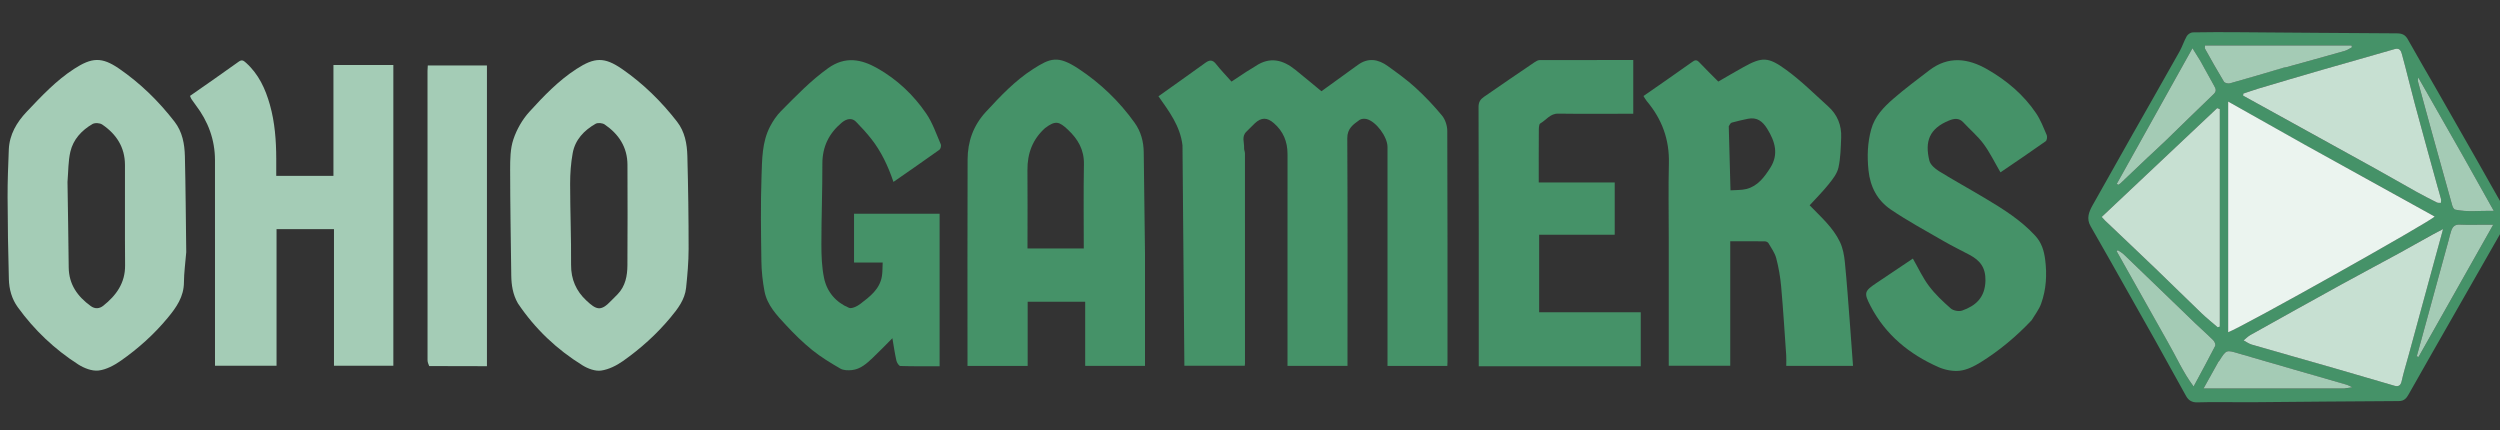
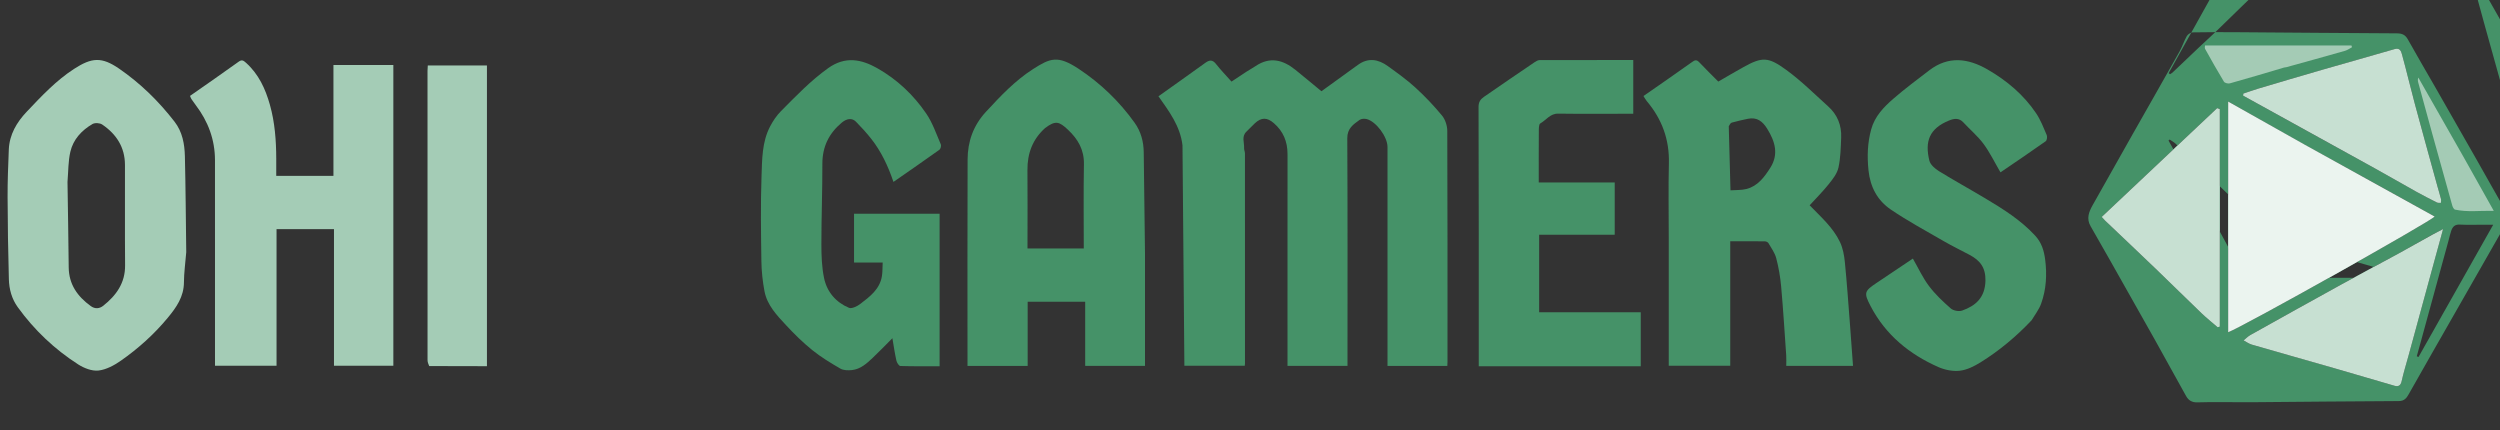
<svg xmlns="http://www.w3.org/2000/svg" xmlns:ns1="http://sodipodi.sourceforge.net/DTD/sodipodi-0.dtd" xmlns:ns2="http://www.inkscape.org/namespaces/inkscape" version="1.1" id="Layer_1" x="0px" y="0px" width="100%" viewBox="0 0 2000 344" enable-background="new 0 0 2000 344" xml:space="preserve" ns1:docname="ohio-gamers-d20-play-logo-large.svg" ns2:export-filename="/home/paneerakbari/Downloads/ohio-gamers-logo-large.png" ns2:export-xdpi="96" ns2:export-ydpi="96" ns2:version="1.1.2 (0a00cf5339, 2022-02-04)">
  <rect x="0" y="0" width="2000" height="344" fill="#333333" stroke="none" />
  <defs id="defs57" />
  <path fill="#459268" opacity="1" stroke="none" d=" M945.994,116.246   C944.133,100.625 935.111,88.91 926.772,77.028   C939.509,67.956 951.897,59.217 964.178,50.329   C967.474,47.943 969.941,47.556 972.769,51.147   C976.504,55.891 980.732,60.246 985.2,65.278   C988.653,62.989 992.843,60.168 997.081,57.419   C999.537,55.826 1002.127,54.436 1004.556,52.805   C1016.005,45.119 1026.445,47.89 1036.331,55.871   C1043.494,61.654 1050.553,67.566 1057.145,72.998   C1066.749,66.06 1076.544,59.024 1086.296,51.926   C1094.556,45.914 1102.624,47.358 1110.26,52.869   C1117.814,58.321 1125.446,63.783 1132.305,70.049   C1139.929,77.013 1147.11,84.567 1153.672,92.532   C1156.248,95.659 1157.805,100.594 1157.823,104.714   C1158.079,166.369 1158,228.027 1157.993,289.683   C1157.993,290.649 1157.905,291.615 1157.849,292.768   C1141.923,292.768 1126.32,292.768 1110,292.768   C1110,290.866 1110,288.945 1110,287.024   C1110,230.533 1110,174.042 1109.999,117.551   C1109.999,109.491 1100.913,97.135 1093.266,95.238   C1091.518,94.804 1089.005,94.966 1087.632,95.952   C1082.645,99.531 1077.784,102.73 1077.827,110.553   C1078.145,169.208 1078,227.866 1078,286.524   C1078,288.491 1078,290.459 1078,292.711   C1061.918,292.711 1046.198,292.711 1030,292.711   C1030,290.59 1030,288.637 1030,286.684   C1030,232.192 1029.981,177.701 1030.018,123.21   C1030.024,113.301 1026.63,105.048 1019.058,98.503   C1013.69,93.863 1009.15,93.753 1003.916,98.605   C1001.596,100.755 999.475,103.118 997.175,105.291   C993.052,109.187 995.542,114.021 995.272,118.445   C995.186,119.868 995.966,121.33 995.967,122.774   C996.002,178.765 995.993,234.756 995.984,290.747   C995.984,291.241 995.901,291.735 995.823,292.614   C979.785,292.614 963.73,292.614 947.503,292.614   C947.002,234.054 946.501,175.374 945.994,116.246  z" id="path4" ns2:export-filename="/home/paneerakbari/Downloads/ohio-gamers-d20-play.png" ns2:export-xdpi="96" ns2:export-ydpi="96" />
  <path fill="#459268" opacity="1" stroke="none" d=" M1335,190   C1335,169.836 1334.622,150.163 1335.108,130.511   C1335.577,111.541 1329.52,95.23 1317.426,80.89   C1316.403,79.677 1315.674,78.216 1314.775,76.818   C1327.911,67.67 1340.805,58.814 1353.528,49.719   C1355.817,48.083 1357.194,47.48 1359.346,49.764   C1364.24,54.958 1369.359,59.941 1374.635,65.26   C1380.608,61.818 1387.568,57.679 1394.647,53.755   C1409.807,45.351 1414.515,45.363 1429.064,55.967   C1440.995,64.662 1451.582,75.227 1462.591,85.156   C1469.934,91.779 1473.37,100.323 1472.938,110.166   C1472.587,118.196 1472.485,126.381 1470.742,134.155   C1469.674,138.918 1466.147,143.375 1462.96,147.358   C1458.213,153.292 1452.789,158.685 1447.718,164.238   C1456.47,173.339 1466.396,181.847 1471.996,193.665   C1474.3,198.528 1475.344,204.222 1475.882,209.645   C1477.537,226.34 1478.698,243.083 1479.998,259.812   C1480.84,270.638 1481.589,281.472 1482.407,292.67   C1464.341,292.67 1446.952,292.67 1429,292.67   C1429,289.864 1429.165,287.073 1428.973,284.306   C1427.695,265.909 1426.549,247.499 1424.911,229.132   C1424.234,221.543 1422.917,213.929 1420.986,206.564   C1419.866,202.291 1417.036,198.438 1414.763,194.519   C1414.305,193.729 1412.894,193.081 1411.914,193.069   C1402.787,192.96 1393.659,193.004 1384.194,193.004   C1384.194,226.337 1384.194,259.273 1384.194,292.604   C1367.805,292.604 1351.749,292.604 1335,292.604   C1335,258.67 1335,224.585 1335,190  M1383.005,101.013   C1383.463,117.878 1383.921,134.743 1384.396,152.263   C1388.789,151.935 1393.162,152.221 1397.194,151.182   C1406.245,148.848 1411.488,141.676 1416.186,134.311   C1423.123,123.436 1420.112,113.309 1413.835,103.117   C1410.043,96.961 1405.583,93.564 1398.278,95.03   C1393.979,95.894 1389.706,96.921 1385.476,98.072   C1384.548,98.324 1383.848,99.415 1383.005,101.013  z" id="path6" ns2:export-filename="/home/paneerakbari/Downloads/ohio-gamers-d20-play.png" ns2:export-xdpi="96" ns2:export-ydpi="96" />
  <path fill="#A4CCB6" opacity="1" stroke="none" d=" M300.993,52   C305.783,52 310.075,52 314.678,52   C314.678,132.424 314.678,212.323 314.678,292.611   C299.039,292.611 283.465,292.611 267.183,292.611   C267.183,256.366 267.183,220.005 267.183,183.325   C251.575,183.325 236.668,183.325 221.232,183.325   C221.232,219.646 221.232,255.887 221.232,292.562   C204.685,292.562 188.66,292.562 172,292.562   C172,290.526 172,288.582 172,286.638   C172,233.814 172.025,180.99 171.985,128.166   C171.973,111.704 166.486,97.099 156.572,84.065   C155.372,82.487 154.21,80.876 153.115,79.225   C152.673,78.557 152.459,77.738 152.02,76.705   C165.034,67.599 178.063,58.633 190.891,49.386   C193.58,47.447 194.834,48.475 196.758,50.191   C206.928,59.258 212.326,71.081 215.917,83.794   C219.895,97.873 220.95,112.38 220.998,126.965   C221.012,131.426 221,135.888 221,140.668   C236.411,140.668 251.319,140.668 266.756,140.668   C266.756,111.368 266.756,82.125 266.756,52   C278.339,52 289.417,52 300.993,52  z" id="path8" ns2:export-filename="/home/paneerakbari/Downloads/ohio-gamers-d20-play.png" ns2:export-xdpi="96" ns2:export-ydpi="96" />
  <path fill="#459268" opacity="1" stroke="none" d=" M916,203   C916,233.133 916,262.767 916,292.699   C899.942,292.699 884.221,292.699 868.154,292.699   C868.154,275.625 868.154,258.686 868.154,241.375   C852.761,241.375 837.705,241.375 822.125,241.375   C822.125,258.342 822.125,275.403 822.125,292.728   C806.005,292.728 790.4,292.728 774,292.728   C774,291.287 774,289.711 774,288.135   C774,234.641 773.876,181.147 774.082,127.654   C774.138,113.204 778.602,100.412 788.835,89.35   C800.418,76.828 812.079,64.45 826.457,55.255   C840.148,46.5 846.177,44.015 862.812,54.997   C880.424,66.624 895.429,81.041 907.716,98.226   C912.723,105.228 914.862,113.202 914.982,121.713   C915.364,148.641 915.667,175.571 916,203  M836.082,102.436   C826.058,111.431 821.831,122.771 821.955,136.111   C822.132,155.27 822,174.432 822,193.592   C822,195.339 822,197.087 822,198.746   C837.701,198.746 852.636,198.746 867.019,198.746   C867.019,176.107 866.727,153.721 867.14,131.348   C867.354,119.784 862.375,111.303 854.349,103.763   C847.239,97.084 844.398,96.233 836.082,102.436  z" id="path10" ns2:export-filename="/home/paneerakbari/Downloads/ohio-gamers-d20-play.png" ns2:export-xdpi="96" ns2:export-ydpi="96" />
  <path fill="#459268" opacity="1" stroke="none" d=" M742.956,171   C746.091,171 748.732,171 751.685,171   C751.685,211.694 751.685,252.079 751.685,292.994   C741.16,292.994 730.711,293.132 720.278,292.795   C719.141,292.759 717.489,290.118 717.112,288.451   C715.841,282.828 715.038,277.099 713.912,270.577   C708.206,276.288 703.28,281.453 698.093,286.341   C693.33,290.828 688.365,295.361 681.494,296.071   C678.464,296.384 674.787,296.319 672.297,294.88   C664.557,290.407 656.827,285.715 649.882,280.127   C642.414,274.12 635.492,267.326 628.966,260.287   C621.55,252.287 613.697,244.193 611.579,232.935   C610.097,225.062 609.226,216.971 609.112,208.963   C608.791,186.304 608.423,163.618 609.218,140.982   C609.69,127.542 609.566,113.632 616.07,101.178   C618.388,96.74 621.316,92.385 624.83,88.852   C636.817,76.801 648.52,64.529 662.528,54.52   C676.205,44.748 689.092,47.359 701.879,54.596   C717.69,63.544 730.827,75.942 741.021,90.891   C746.078,98.307 749.033,107.181 752.662,115.516   C753.143,116.622 752.477,119.135 751.507,119.829   C739.463,128.444 727.264,136.842 714.764,145.533   C710.427,132.737 704.966,121.156 696.942,110.993   C693.168,106.212 689.013,101.704 684.754,97.342   C681.719,94.234 677.475,94.707 673.432,98.087   C663.156,106.678 657.862,117.395 657.897,131.072   C657.952,152.501 657.101,173.932 657.11,195.361   C657.114,204.384 657.413,213.597 659.231,222.381   C661.524,233.464 668.641,241.833 679.162,246.245   C681.403,247.185 685.741,245.049 688.214,243.157   C695.869,237.298 703.843,231.393 705.538,220.887   C706.083,217.508 705.943,214.018 706.143,210.049   C698.256,210.049 690.854,210.049 683.235,210.049   C683.235,196.929 683.235,184.326 683.235,171   C702.962,171 722.712,171 742.956,171  z" id="path12" ns2:export-filename="/home/paneerakbari/Downloads/ohio-gamers-d20-play.png" ns2:export-xdpi="96" ns2:export-ydpi="96" />
  <path fill="#A4CCB6" opacity="1" stroke="none" d=" M148.997,201.752   C148.34,210.126 147.195,218.022 147.148,225.924   C147.079,237.425 141.055,245.957 134.272,254.157   C123.341,267.372 110.645,278.805 96.63,288.591   C91.346,292.281 84.989,295.721 78.798,296.424   C73.602,297.014 67.246,294.536 62.597,291.555   C43.617,279.388 27.44,264.048 14.188,245.721   C9.363,239.048 7.312,231.353 7.093,223.374   C6.492,201.432 6.153,179.478 6.07,157.528   C6.022,144.913 6.544,132.291 7.044,119.681   C7.521,107.639 13.434,97.752 21.333,89.424   C33.075,77.046 44.748,64.508 59.284,55.093   C73.471,45.905 81.442,45.388 95.297,54.924   C112.339,66.653 127,81.005 139.653,97.369   C145.908,105.458 147.67,115.131 147.906,124.929   C148.518,150.372 148.666,175.826 148.997,201.752  M54,145.585   C54.333,168.352 54.75,191.119 54.969,213.887   C55.1,227.564 62.031,237.179 72.601,244.846   C76.084,247.373 79.651,246.95 82.622,244.587   C92.985,236.345 100.195,226.43 100.069,212.265   C99.83,185.452 100.071,158.635 99.971,131.821   C99.919,117.758 93.06,107.245 81.741,99.609   C79.854,98.337 75.923,98.103 73.999,99.22   C65.3,104.269 58.536,111.565 56.264,121.487   C54.549,128.976 54.687,136.888 54,145.585  z" id="path14" ns2:export-filename="/home/paneerakbari/Downloads/ohio-gamers-d20-play.png" ns2:export-xdpi="96" ns2:export-ydpi="96" />
-   <path fill="#A4CCB6" opacity="1" stroke="none" d=" M414.281,242.616   C410.228,235.477 409.111,228.011 409.012,220.34   C408.649,192.071 408.145,163.801 408.12,135.531   C408.113,127.486 408.199,118.988 410.695,111.517   C413.337,103.61 417.815,95.693 423.417,89.532   C434.878,76.928 446.715,64.537 461.246,55.126   C475.609,45.824 483.478,45.421 497.633,55.19   C514.52,66.845 529.016,81.102 541.603,97.283   C547.886,105.36 549.633,115.047 549.892,124.818   C550.549,149.58 550.902,174.357 550.888,199.129   C550.882,209.522 549.945,219.947 548.868,230.299   C547.887,239.741 542.191,247.067 536.363,254.069   C525.293,267.371 512.482,278.905 498.376,288.832   C493.242,292.444 487.027,295.577 480.949,296.45   C476.241,297.127 470.353,294.957 466.069,292.308   C445.429,279.543 428.072,263.153 414.281,242.616  M494.032,235.463   C500.361,228.948 501.877,220.669 501.934,212.151   C502.113,185.356 502.072,158.559 501.97,131.764   C501.917,117.705 494.981,107.256 483.727,99.576   C481.939,98.355 478.242,98.022 476.441,99.051   C467.253,104.302 460.115,111.763 458.16,122.468   C456.686,130.539 456.105,138.875 456.109,147.093   C456.119,168.679 457.016,190.268 456.86,211.85   C456.776,223.484 460.97,232.893 469.148,240.479   C476.95,247.716 480.534,249.535 488.947,240.568   C490.427,238.991 492,237.502 494.032,235.463  z" id="path16" ns2:export-filename="/home/paneerakbari/Downloads/ohio-gamers-d20-play.png" ns2:export-xdpi="96" ns2:export-ydpi="96" />
  <path fill="#459268" opacity="1" stroke="none" d=" M1625.281,256.22   C1612.893,269.344 1599.372,280.591 1584.374,289.908   C1579.351,293.028 1573.542,295.927 1567.822,296.586   C1562.259,297.226 1555.877,295.94 1550.677,293.641   C1527.418,283.36 1508.489,267.889 1496.517,244.963   C1490.945,234.293 1491.447,232.927 1501.025,226.498   C1510.868,219.891 1520.718,213.293 1530.297,206.871   C1534.667,214.468 1538.181,222.187 1543.168,228.796   C1548.168,235.423 1554.345,241.275 1560.626,246.756   C1562.674,248.544 1567.112,249.357 1569.701,248.452   C1580.341,244.731 1588.055,238.193 1588.355,224.595   C1588.587,214.092 1584.045,208.362 1575.811,203.973   C1568.895,200.287 1561.822,196.876 1555.041,192.957   C1540.804,184.729 1526.291,176.871 1512.698,167.669   C1501.997,160.424 1496.171,149.65 1494.794,136.23   C1493.651,125.094 1493.989,114.387 1496.922,103.594   C1499.809,92.971 1507.078,85.579 1514.888,78.806   C1524.025,70.88 1533.772,63.647 1543.384,56.283   C1558.702,44.546 1574.435,46.574 1590.021,55.571   C1605.422,64.461 1618.875,75.749 1628.871,90.579   C1632.457,95.899 1634.83,102.078 1637.374,108.029   C1637.951,109.377 1637.554,112.281 1636.556,112.989   C1624.721,121.38 1612.688,129.493 1600.697,137.663   C1600.453,137.83 1600.082,137.811 1600.303,137.763   C1595.803,130.056 1591.98,122.086 1586.823,115.1   C1582.183,108.813 1575.987,103.692 1570.659,97.89   C1567.214,94.139 1563.178,94.824 1559.386,96.35   C1543.315,102.816 1539.77,113.258 1543.481,128.47   C1544.276,131.729 1547.937,134.927 1551.074,136.865   C1563.267,144.399 1575.851,151.295 1588.155,158.653   C1602.515,167.239 1616.689,176.07 1628.181,188.576   C1633.216,194.055 1635.185,200.35 1636.115,207.547   C1637.678,219.64 1637.018,231.474 1632.921,242.891   C1631.254,247.535 1628.046,251.627 1625.281,256.22  z" id="path20" ns2:export-filename="/home/paneerakbari/Downloads/ohio-gamers-d20-play.png" ns2:export-xdpi="96" ns2:export-ydpi="96" />
  <path fill="#459268" opacity="1" stroke="none" d=" M1191.059,293   C1188.26,293 1185.951,293 1183,293   C1183,290.95 1183,289.186 1183,287.423   C1183,220.113 1183.065,152.803 1182.837,85.494   C1182.824,81.49 1184.49,79.348 1187.098,77.535   C1200.612,68.14 1214.226,58.889 1227.847,49.648   C1228.994,48.87 1230.445,48.075 1231.757,48.07   C1256.577,47.977 1281.396,48.001 1306.608,48.001   C1306.608,62.201 1306.608,76.255 1306.608,91   C1305,91 1303.242,91 1301.484,91   C1283.157,91 1264.828,91.172 1246.505,90.907   C1240.059,90.814 1236.949,96.097 1232.255,98.73   C1230.893,99.494 1231.071,103.532 1231.05,106.073   C1230.943,119.198 1231,132.325 1231,145.964   C1251.435,145.964 1271.492,145.964 1291.77,145.964   C1291.77,160.079 1291.77,173.68 1291.77,187.799   C1271.733,187.799 1251.677,187.799 1231.313,187.799   C1231.313,208.697 1231.313,229.081 1231.313,249.803   C1258.335,249.803 1285.267,249.803 1312.599,249.803   C1312.599,264.183 1312.599,278.238 1312.599,293   C1272.362,293 1231.956,293 1191.059,293  z" id="path22" ns2:export-filename="/home/paneerakbari/Downloads/ohio-gamers-d20-play.png" ns2:export-xdpi="96" ns2:export-ydpi="96" />
  <path fill="#A4CCB6" opacity="1" stroke="none" d=" M343.369,292.848   C342.609,291.18 342.039,289.614 342.038,288.047   C341.995,210.926 341.999,133.806 342.009,56.685   C342.009,55.376 342.142,54.067 342.233,52.385   C357.964,52.385 373.535,52.385 389.554,52.385   C389.554,132.27 389.554,212.263 389.554,292.949   C374.33,292.949 359.077,292.949 343.369,292.848  z" id="path24" ns2:export-filename="/home/paneerakbari/Downloads/ohio-gamers-d20-play.png" ns2:export-xdpi="96" ns2:export-ydpi="96" />
  <g id="g14668" transform="rotate(90,1838.037,173.803)" ns2:export-filename="/home/paneerakbari/Downloads/ohio-gamers-d20-play.png" ns2:export-xdpi="96" ns2:export-ydpi="96">
-     <path fill="#459268" opacity="1" stroke="none" d="m 1986,218 c 0,12.33 -0.229,24.168 0.12,35.988 0.128,4.329 -1.645,7.066 -4.935,8.916 -15.061,8.469 -30.258,16.696 -45.332,25.143 -21.05,11.796 -42.04,23.699 -63.044,35.577 -9.219,5.213 -18.442,10.421 -27.603,15.736 -5.992,3.477 -11.385,1.428 -16.685,-1.55 -18.479,-10.381 -36.948,-20.782 -55.391,-31.226 -22.557,-12.773 -45.056,-25.647 -67.652,-38.35 -3.961,-2.227 -8.418,-3.578 -12.357,-5.837 -1.466,-0.841 -2.953,-3.108 -2.986,-4.754 -0.248,-12.325 -0.209,-24.659 -0.122,-36.988 0.298,-42.09 0.706,-84.179 0.904,-126.269 0.019,-4.084 1.05,-6.713 4.771,-8.787 13.237,-7.379 26.291,-15.084 39.443,-22.616 18.954,-10.854 37.922,-21.686 56.907,-32.487 13.036,-7.416 26.148,-14.697 39.154,-22.166 7.562,-4.342 13.593,-0.391 19.812,3.181 13.708,7.871 27.45,15.684 41.175,23.525 18.967,10.834 37.928,21.679 56.899,32.505 10.197,5.819 20.386,11.653 30.635,17.38 3.154,1.762 5.35,3.604 5.371,7.812 0.19,38.591 0.584,77.181 0.912,115.772 0.025,2.999 0,5.998 0,9.497 m -206.069,-49.642 c -11.47,20.286 -22.94,40.571 -34.465,60.955 62.098,0 123.214,0 184.561,0 -3.44,-10.21 -89.321,-163.325 -92.576,-165.202 -19.127,34.504 -38.252,69.006 -57.519,104.247 m 72.136,-102.001 c 4.963,8.808 10.022,17.563 14.869,26.434 8.44,15.447 16.65,31.019 25.137,46.44 13.279,24.127 26.684,48.185 40.119,72.225 1.127,2.018 2.886,3.683 4.351,5.512 1.148,-2.174 2.709,-4.227 3.379,-6.54 6.598,-22.763 13.005,-45.582 19.555,-68.359 4.397,-15.289 8.993,-30.522 13.367,-45.818 0.817,-2.857 0.08,-4.888 -3.548,-5.689 -6.965,-1.539 -13.795,-3.689 -20.685,-5.57 -26.156,-7.141 -52.315,-14.275 -78.471,-21.415 -7.161,-1.955 -14.319,-3.922 -22.663,-6.207 1.891,3.508 3.17,5.878 4.589,8.987 M 1768.924,166.408 c 10.061,-18.279 20.078,-36.582 30.198,-54.829 6.091,-10.982 12.395,-21.845 18.497,-32.82 3.012,-5.417 5.834,-10.942 8.616,-16.482 0.447,-0.89 0.229,-2.114 0.319,-3.184 -1.022,-0.037 -2.102,-0.308 -3.054,-0.068 -3.457,0.874 -6.862,1.95 -10.301,2.896 -21.932,6.031 -43.846,12.128 -65.811,18.038 -13.179,3.546 -26.474,6.664 -39.63,10.292 -2.309,0.637 -5.516,1.56 -4.282,5.791 5.642,19.337 11.019,38.751 16.609,58.104 4.913,17.009 9.955,33.981 15.002,50.951 1.21,4.069 2.668,8.066 4.012,12.095 0.553,0.05 1.106,0.1 1.659,0.15 9.241,-16.775 18.483,-33.551 28.166,-50.935 M 1849.5,236 c -32.659,0 -65.319,0 -97.978,0 -0.262,0.7 -0.525,1.4 -0.787,2.1 28.962,30.738 57.925,61.475 87.059,92.396 1.269,-1.179 2.145,-1.909 2.926,-2.729 12.907,-13.557 25.747,-27.178 38.715,-40.677 11.731,-12.211 23.657,-24.235 35.371,-36.462 3.944,-4.117 7.505,-8.601 11.241,-12.918 -0.163,-0.57 -0.327,-1.14 -0.49,-1.709 -25.019,0 -50.038,0 -76.056,0 m 88.516,41.484 c 11.491,-6.625 23.828,-11.88 35.408,-20.535 -11.69,-6.286 -21.964,-11.918 -32.394,-17.246 -1.02,-0.521 -3.443,0.384 -4.455,1.39 -4.566,4.543 -8.8,9.417 -13.26,14.07 -9.412,9.821 -18.892,19.576 -28.34,29.363 -9.101,9.427 -18.223,18.834 -27.264,28.319 -1.318,1.383 -2.233,3.15 -3.335,4.739 0.268,0.317 0.535,0.635 0.803,0.952 24.075,-13.537 48.15,-27.075 72.835,-41.053 m -225.592,-25.564 c -2.811,1.738 -5.621,3.476 -9.621,5.949 36.918,20.599 72.708,40.569 108.499,60.54 0.266,-0.377 0.532,-0.754 0.799,-1.131 -0.423,-0.646 -0.759,-1.373 -1.282,-1.924 -6.723,-7.098 -13.492,-14.153 -20.21,-21.256 -4.659,-4.927 -9.183,-9.983 -13.898,-14.856 -12.356,-12.77 -24.857,-25.401 -37.117,-38.26 -2.306,-2.419 -4.065,-1.947 -6.441,-0.608 -6.675,3.76 -13.414,7.409 -20.729,11.548 m 262.576,-116.129 c -0.241,-1.511 -0.482,-3.023 -0.92,-5.77 -1.081,2.26 -1.72,3.228 -2.028,4.291 -8.351,28.856 -16.581,57.747 -25.037,86.572 -2.908,9.913 -3.159,9.838 5.857,15.548 0.277,0.175 0.46,0.505 0.742,0.662 7.206,4.024 14.419,8.034 21.387,11.911 0,-37.659 0,-74.999 -10e-5,-113.214 m -256.924,48.434 c -0.027,-0.499 0.035,-1.022 -0.095,-1.492 -4.337,-15.646 -8.648,-31.299 -13.1,-46.912 -0.562,-1.97 -1.884,-3.723 -2.853,-5.576 -0.47,0.143 -0.941,0.287 -1.411,0.43 0,39.012 0,78.025 0,117.164 0.768,0 1.946,0.36 2.691,-0.055 8.82,-4.915 17.639,-9.84 26.267,-15.079 1.061,-0.644 1.744,-3.329 1.356,-4.721 -4.01,-14.383 -8.276,-28.695 -12.853,-43.758 m 70.937,-142.738 c -20.91,11.898 -41.819,23.797 -62.729,35.695 1.678,0.632 2.999,0.336 4.304,-0.02 13.618,-3.719 27.24,-7.42 40.846,-11.18 19.076,-5.272 38.145,-10.567 57.192,-15.941 1.254,-0.354 3.1,-1.289 3.31,-2.25 2.154,-9.87 0.739,-19.743 0.987,-30.965 -15.514,8.69 -29.4,16.467 -43.91,24.662 M 1844,23.732 c 0,6.827 0.226,13.665 -0.089,20.478 -0.174,3.765 1.749,5.503 4.713,6.569 2.59,0.931 5.317,1.481 7.98,2.211 26.933,7.38 53.866,14.761 80.798,22.147 3.959,1.086 7.912,2.196 11.867,3.295 0.18,-0.469 0.36,-0.938 0.54,-1.406 C 1914.779,57.24 1879.749,37.453 1844,17.26 c 0,2.595 0,4.068 0,6.472 z" id="path18" />
+     <path fill="#459268" opacity="1" stroke="none" d="m 1986,218 c 0,12.33 -0.229,24.168 0.12,35.988 0.128,4.329 -1.645,7.066 -4.935,8.916 -15.061,8.469 -30.258,16.696 -45.332,25.143 -21.05,11.796 -42.04,23.699 -63.044,35.577 -9.219,5.213 -18.442,10.421 -27.603,15.736 -5.992,3.477 -11.385,1.428 -16.685,-1.55 -18.479,-10.381 -36.948,-20.782 -55.391,-31.226 -22.557,-12.773 -45.056,-25.647 -67.652,-38.35 -3.961,-2.227 -8.418,-3.578 -12.357,-5.837 -1.466,-0.841 -2.953,-3.108 -2.986,-4.754 -0.248,-12.325 -0.209,-24.659 -0.122,-36.988 0.298,-42.09 0.706,-84.179 0.904,-126.269 0.019,-4.084 1.05,-6.713 4.771,-8.787 13.237,-7.379 26.291,-15.084 39.443,-22.616 18.954,-10.854 37.922,-21.686 56.907,-32.487 13.036,-7.416 26.148,-14.697 39.154,-22.166 7.562,-4.342 13.593,-0.391 19.812,3.181 13.708,7.871 27.45,15.684 41.175,23.525 18.967,10.834 37.928,21.679 56.899,32.505 10.197,5.819 20.386,11.653 30.635,17.38 3.154,1.762 5.35,3.604 5.371,7.812 0.19,38.591 0.584,77.181 0.912,115.772 0.025,2.999 0,5.998 0,9.497 m -206.069,-49.642 c -11.47,20.286 -22.94,40.571 -34.465,60.955 62.098,0 123.214,0 184.561,0 -3.44,-10.21 -89.321,-163.325 -92.576,-165.202 -19.127,34.504 -38.252,69.006 -57.519,104.247 m 72.136,-102.001 c 4.963,8.808 10.022,17.563 14.869,26.434 8.44,15.447 16.65,31.019 25.137,46.44 13.279,24.127 26.684,48.185 40.119,72.225 1.127,2.018 2.886,3.683 4.351,5.512 1.148,-2.174 2.709,-4.227 3.379,-6.54 6.598,-22.763 13.005,-45.582 19.555,-68.359 4.397,-15.289 8.993,-30.522 13.367,-45.818 0.817,-2.857 0.08,-4.888 -3.548,-5.689 -6.965,-1.539 -13.795,-3.689 -20.685,-5.57 -26.156,-7.141 -52.315,-14.275 -78.471,-21.415 -7.161,-1.955 -14.319,-3.922 -22.663,-6.207 1.891,3.508 3.17,5.878 4.589,8.987 M 1768.924,166.408 c 10.061,-18.279 20.078,-36.582 30.198,-54.829 6.091,-10.982 12.395,-21.845 18.497,-32.82 3.012,-5.417 5.834,-10.942 8.616,-16.482 0.447,-0.89 0.229,-2.114 0.319,-3.184 -1.022,-0.037 -2.102,-0.308 -3.054,-0.068 -3.457,0.874 -6.862,1.95 -10.301,2.896 -21.932,6.031 -43.846,12.128 -65.811,18.038 -13.179,3.546 -26.474,6.664 -39.63,10.292 -2.309,0.637 -5.516,1.56 -4.282,5.791 5.642,19.337 11.019,38.751 16.609,58.104 4.913,17.009 9.955,33.981 15.002,50.951 1.21,4.069 2.668,8.066 4.012,12.095 0.553,0.05 1.106,0.1 1.659,0.15 9.241,-16.775 18.483,-33.551 28.166,-50.935 M 1849.5,236 c -32.659,0 -65.319,0 -97.978,0 -0.262,0.7 -0.525,1.4 -0.787,2.1 28.962,30.738 57.925,61.475 87.059,92.396 1.269,-1.179 2.145,-1.909 2.926,-2.729 12.907,-13.557 25.747,-27.178 38.715,-40.677 11.731,-12.211 23.657,-24.235 35.371,-36.462 3.944,-4.117 7.505,-8.601 11.241,-12.918 -0.163,-0.57 -0.327,-1.14 -0.49,-1.709 -25.019,0 -50.038,0 -76.056,0 c 11.491,-6.625 23.828,-11.88 35.408,-20.535 -11.69,-6.286 -21.964,-11.918 -32.394,-17.246 -1.02,-0.521 -3.443,0.384 -4.455,1.39 -4.566,4.543 -8.8,9.417 -13.26,14.07 -9.412,9.821 -18.892,19.576 -28.34,29.363 -9.101,9.427 -18.223,18.834 -27.264,28.319 -1.318,1.383 -2.233,3.15 -3.335,4.739 0.268,0.317 0.535,0.635 0.803,0.952 24.075,-13.537 48.15,-27.075 72.835,-41.053 m -225.592,-25.564 c -2.811,1.738 -5.621,3.476 -9.621,5.949 36.918,20.599 72.708,40.569 108.499,60.54 0.266,-0.377 0.532,-0.754 0.799,-1.131 -0.423,-0.646 -0.759,-1.373 -1.282,-1.924 -6.723,-7.098 -13.492,-14.153 -20.21,-21.256 -4.659,-4.927 -9.183,-9.983 -13.898,-14.856 -12.356,-12.77 -24.857,-25.401 -37.117,-38.26 -2.306,-2.419 -4.065,-1.947 -6.441,-0.608 -6.675,3.76 -13.414,7.409 -20.729,11.548 m 262.576,-116.129 c -0.241,-1.511 -0.482,-3.023 -0.92,-5.77 -1.081,2.26 -1.72,3.228 -2.028,4.291 -8.351,28.856 -16.581,57.747 -25.037,86.572 -2.908,9.913 -3.159,9.838 5.857,15.548 0.277,0.175 0.46,0.505 0.742,0.662 7.206,4.024 14.419,8.034 21.387,11.911 0,-37.659 0,-74.999 -10e-5,-113.214 m -256.924,48.434 c -0.027,-0.499 0.035,-1.022 -0.095,-1.492 -4.337,-15.646 -8.648,-31.299 -13.1,-46.912 -0.562,-1.97 -1.884,-3.723 -2.853,-5.576 -0.47,0.143 -0.941,0.287 -1.411,0.43 0,39.012 0,78.025 0,117.164 0.768,0 1.946,0.36 2.691,-0.055 8.82,-4.915 17.639,-9.84 26.267,-15.079 1.061,-0.644 1.744,-3.329 1.356,-4.721 -4.01,-14.383 -8.276,-28.695 -12.853,-43.758 m 70.937,-142.738 c -20.91,11.898 -41.819,23.797 -62.729,35.695 1.678,0.632 2.999,0.336 4.304,-0.02 13.618,-3.719 27.24,-7.42 40.846,-11.18 19.076,-5.272 38.145,-10.567 57.192,-15.941 1.254,-0.354 3.1,-1.289 3.31,-2.25 2.154,-9.87 0.739,-19.743 0.987,-30.965 -15.514,8.69 -29.4,16.467 -43.91,24.662 M 1844,23.732 c 0,6.827 0.226,13.665 -0.089,20.478 -0.174,3.765 1.749,5.503 4.713,6.569 2.59,0.931 5.317,1.481 7.98,2.211 26.933,7.38 53.866,14.761 80.798,22.147 3.959,1.086 7.912,2.196 11.867,3.295 0.18,-0.469 0.36,-0.938 0.54,-1.406 C 1914.779,57.24 1879.749,37.453 1844,17.26 c 0,2.595 0,4.068 0,6.472 z" id="path18" />
    <path fill="#FFFFFF" opacity="1" stroke="none" d="m 1780.002,167.989 c 19.196,-34.871 38.322,-69.374 57.449,-103.878 3.256,1.877 89.136,154.992 92.576,165.202 -61.347,0 -122.463,0 -184.561,0 11.525,-20.384 22.995,-40.669 34.536,-61.324 z" id="path34" style="fill:#ebf4ef;fill-opacity:1" />
    <path fill="#FFFFFF" opacity="1" stroke="none" d="m 1851.997,65.987 c -1.349,-2.74 -2.627,-5.11 -4.519,-8.618 8.343,2.286 15.501,4.252 22.663,6.207 26.157,7.14 52.315,14.273 78.471,21.415 6.89,1.881 13.72,4.031 20.685,5.57 3.628,0.801 4.365,2.832 3.548,5.689 -4.374,15.296 -8.97,30.528 -13.367,45.818 -6.55,22.777 -12.957,45.596 -19.555,68.359 -0.67,2.312 -2.232,4.366 -3.379,6.54 -1.465,-1.829 -3.223,-3.494 -4.351,-5.512 -13.435,-24.04 -26.84,-48.098 -40.119,-72.225 -8.487,-15.42 -16.697,-30.993 -25.137,-46.44 -4.847,-8.871 -9.906,-17.626 -14.94,-26.803 z" id="path36" style="fill:#c7e0d2;fill-opacity:1" />
    <path fill="#FFFFFF" opacity="1" stroke="none" d="m 1768.703,166.712 c -9.462,17.08 -18.704,33.855 -27.945,50.631 -0.553,-0.05 -1.106,-0.1 -1.659,-0.15 -1.344,-4.03 -2.801,-8.026 -4.012,-12.095 -5.047,-16.97 -10.089,-33.942 -15.002,-50.951 -5.59,-19.353 -10.966,-38.767 -16.609,-58.104 -1.235,-4.231 1.973,-5.155 4.282,-5.791 13.155,-3.628 26.45,-6.746 39.63,-10.292 21.965,-5.91 43.879,-12.007 65.811,-18.038 3.439,-0.946 6.844,-2.022 10.301,-2.896 0.951,-0.241 2.032,0.031 3.054,0.068 -0.09,1.07 0.128,2.294 -0.319,3.184 -2.781,5.54 -5.604,11.065 -8.616,16.482 -6.102,10.975 -12.406,21.838 -18.497,32.82 -10.12,18.246 -20.137,36.549 -30.419,55.133 z" id="path38" style="fill:#c7e0d2;fill-opacity:1" />
    <path fill="#FFFFFF" opacity="1" stroke="none" d="m 1850,236 c 25.519,0 50.538,0 75.556,0 0.163,0.57 0.327,1.14 0.49,1.709 -3.736,4.317 -7.296,8.801 -11.241,12.918 -11.715,12.227 -23.64,24.251 -35.371,36.462 -12.967,13.499 -25.808,27.12 -38.715,40.677 -0.781,0.82 -1.657,1.551 -2.926,2.729 -29.134,-30.92 -58.097,-61.658 -87.059,-92.396 0.262,-0.7 0.525,-1.4 0.787,-2.1 32.659,0 65.319,0 98.478,0 z" id="path40" style="fill:#c7e0d2;fill-opacity:1" />
-     <path fill="#FFFFFF" opacity="1" stroke="none" d="m 1937.711,277.704 c -24.38,13.758 -48.455,27.295 -72.53,40.833 -0.268,-0.317 -0.535,-0.635 -0.803,-0.952 1.101,-1.589 2.017,-3.356 3.335,-4.739 9.04,-9.485 18.163,-18.892 27.264,-28.319 9.448,-9.787 18.928,-19.542 28.34,-29.363 4.46,-4.653 8.694,-9.527 13.26,-14.07 1.012,-1.007 3.434,-1.912 4.455,-1.39 10.429,5.328 20.703,10.96 32.394,17.246 -11.58,8.655 -23.918,13.911 -35.714,20.755 z" id="path42" style="fill:#a4cbb5;fill-opacity:1" />
-     <path fill="#FFFFFF" opacity="1" stroke="none" d="m 1712.725,251.697 c 7.014,-3.916 13.752,-7.565 20.428,-11.325 2.377,-1.339 4.135,-1.811 6.441,0.608 12.261,12.86 24.761,25.491 37.117,38.26 4.715,4.872 9.239,9.929 13.898,14.856 6.718,7.103 13.486,14.158 20.21,21.256 0.522,0.551 0.859,1.278 1.282,1.924 -0.266,0.377 -0.532,0.754 -0.799,1.131 -35.791,-19.97 -71.582,-39.941 -108.499,-60.54 3.999,-2.473 6.81,-4.211 9.921,-6.171 z" id="path44" style="fill:#a4cbb5;fill-opacity:1" />
-     <path fill="#FFFFFF" opacity="1" stroke="none" d="m 1975,136.229 c 0,37.778 0,75.117 0,112.776 -6.968,-3.877 -14.181,-7.887 -21.387,-11.911 -0.282,-0.158 -0.466,-0.487 -0.742,-0.662 -9.016,-5.71 -8.765,-5.635 -5.857,-15.548 8.457,-28.825 16.687,-57.716 25.037,-86.572 0.308,-1.063 0.946,-2.031 2.028,-4.291 0.438,2.747 0.679,4.258 0.92,6.208 z" id="path46" style="fill:#a4cbb5;fill-opacity:1" />
    <path fill="#FFFFFF" opacity="1" stroke="none" d="m 1718.267,184.591 c 4.386,14.697 8.652,29.009 12.662,43.392 0.388,1.392 -0.295,4.077 -1.356,4.721 -8.627,5.239 -17.446,10.165 -26.267,15.079 -0.745,0.415 -1.923,0.055 -2.691,0.055 0,-39.14 0,-78.152 0,-117.164 0.47,-0.143 0.941,-0.287 1.411,-0.43 0.97,1.853 2.292,3.607 2.853,5.576 4.453,15.613 8.764,31.266 13.1,46.912 0.13,0.47 0.068,0.994 0.286,1.859 z" id="path48" style="fill:#a4cbb5;fill-opacity:1" />
    <path fill="#FFFFFF" opacity="1" stroke="none" d="m 1789.324,41.278 c 14.198,-7.986 28.084,-15.764 43.598,-24.454 -0.248,11.222 1.166,21.096 -0.987,30.965 -0.21,0.962 -2.056,1.897 -3.31,2.25 -19.047,5.374 -38.116,10.669 -57.192,15.941 -13.606,3.76 -27.229,7.461 -40.846,11.18 -1.304,0.356 -2.626,0.652 -4.304,0.02 20.91,-11.898 41.819,-23.797 63.041,-35.903 z" id="path50" style="fill:#a4cbb5;fill-opacity:1" />
-     <path fill="#FFFFFF" opacity="1" stroke="none" d="m 1844,23.268 c 0,-1.939 0,-3.413 0,-6.007 35.749,20.193 70.779,39.979 105.81,59.766 -0.18,0.469 -0.36,0.938 -0.54,1.406 -3.956,-1.099 -7.908,-2.209 -11.867,-3.295 -26.932,-7.385 -53.865,-14.766 -80.798,-22.147 -2.663,-0.73 -5.39,-1.279 -7.98,-2.211 -2.964,-1.066 -4.887,-2.804 -4.713,-6.569 0.315,-6.813 0.089,-13.651 0.089,-20.943 z" id="path52" style="fill:#a4cbb5;fill-opacity:1" />
  </g>
</svg>